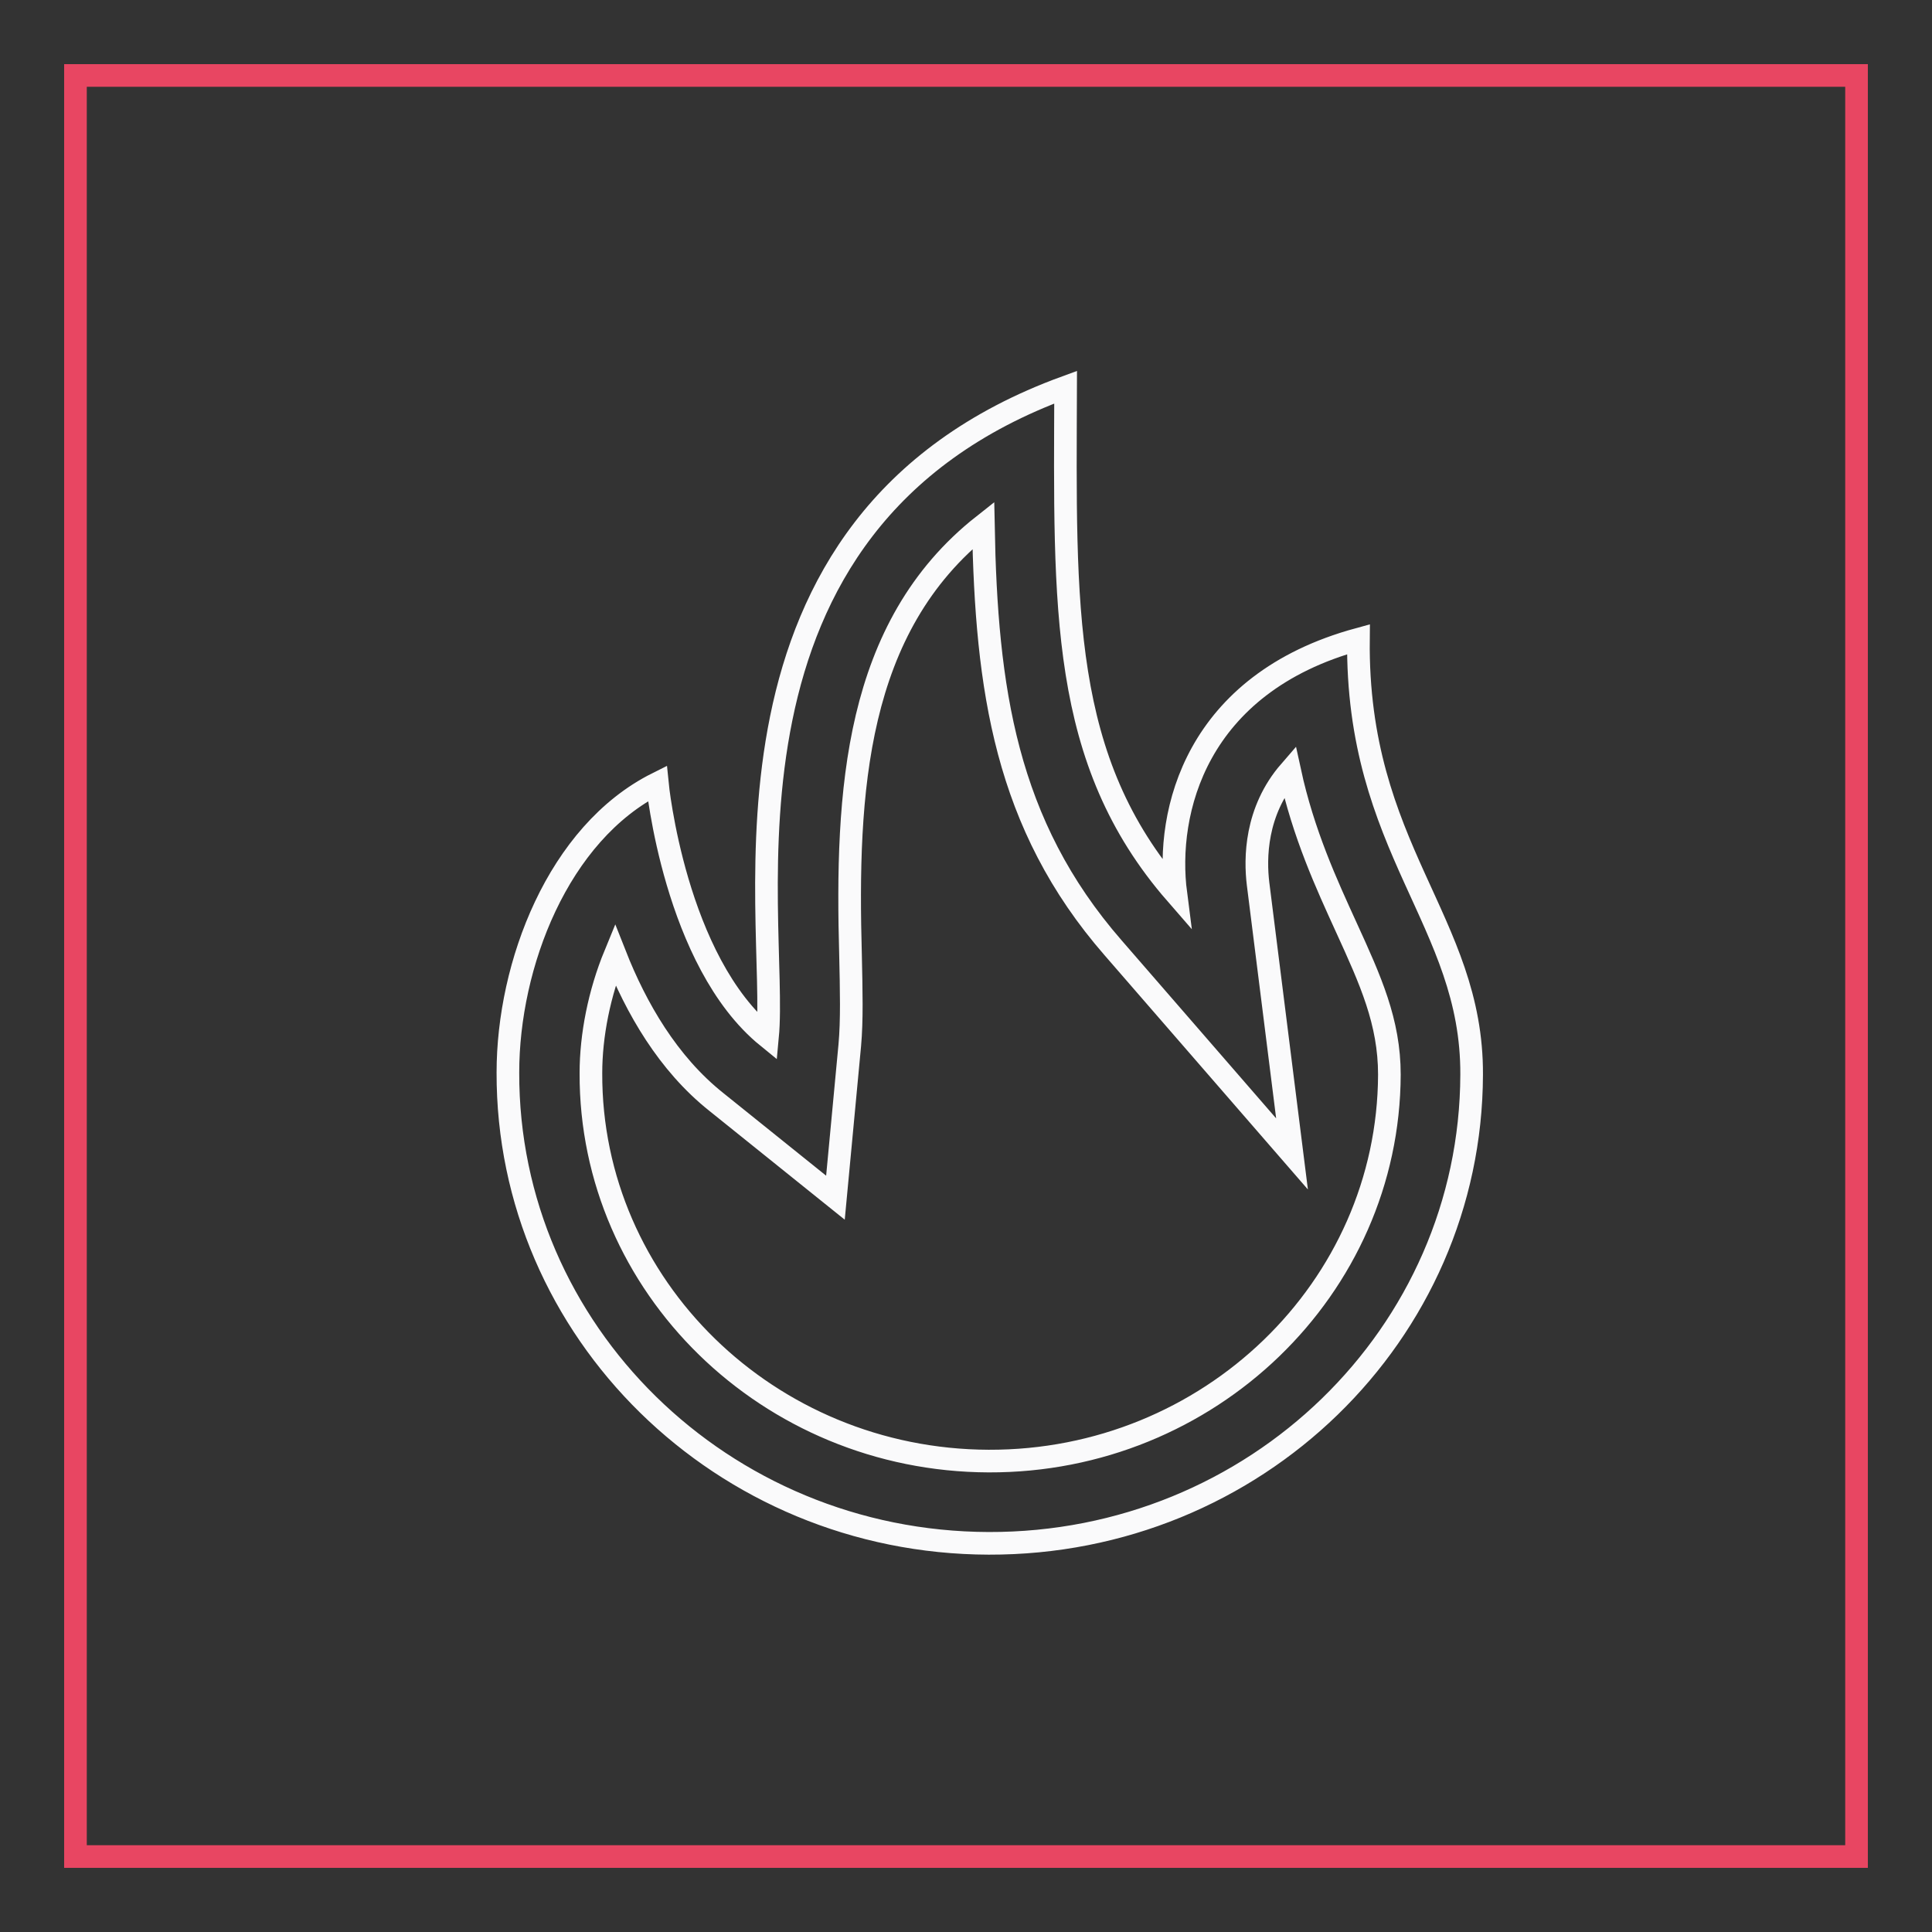
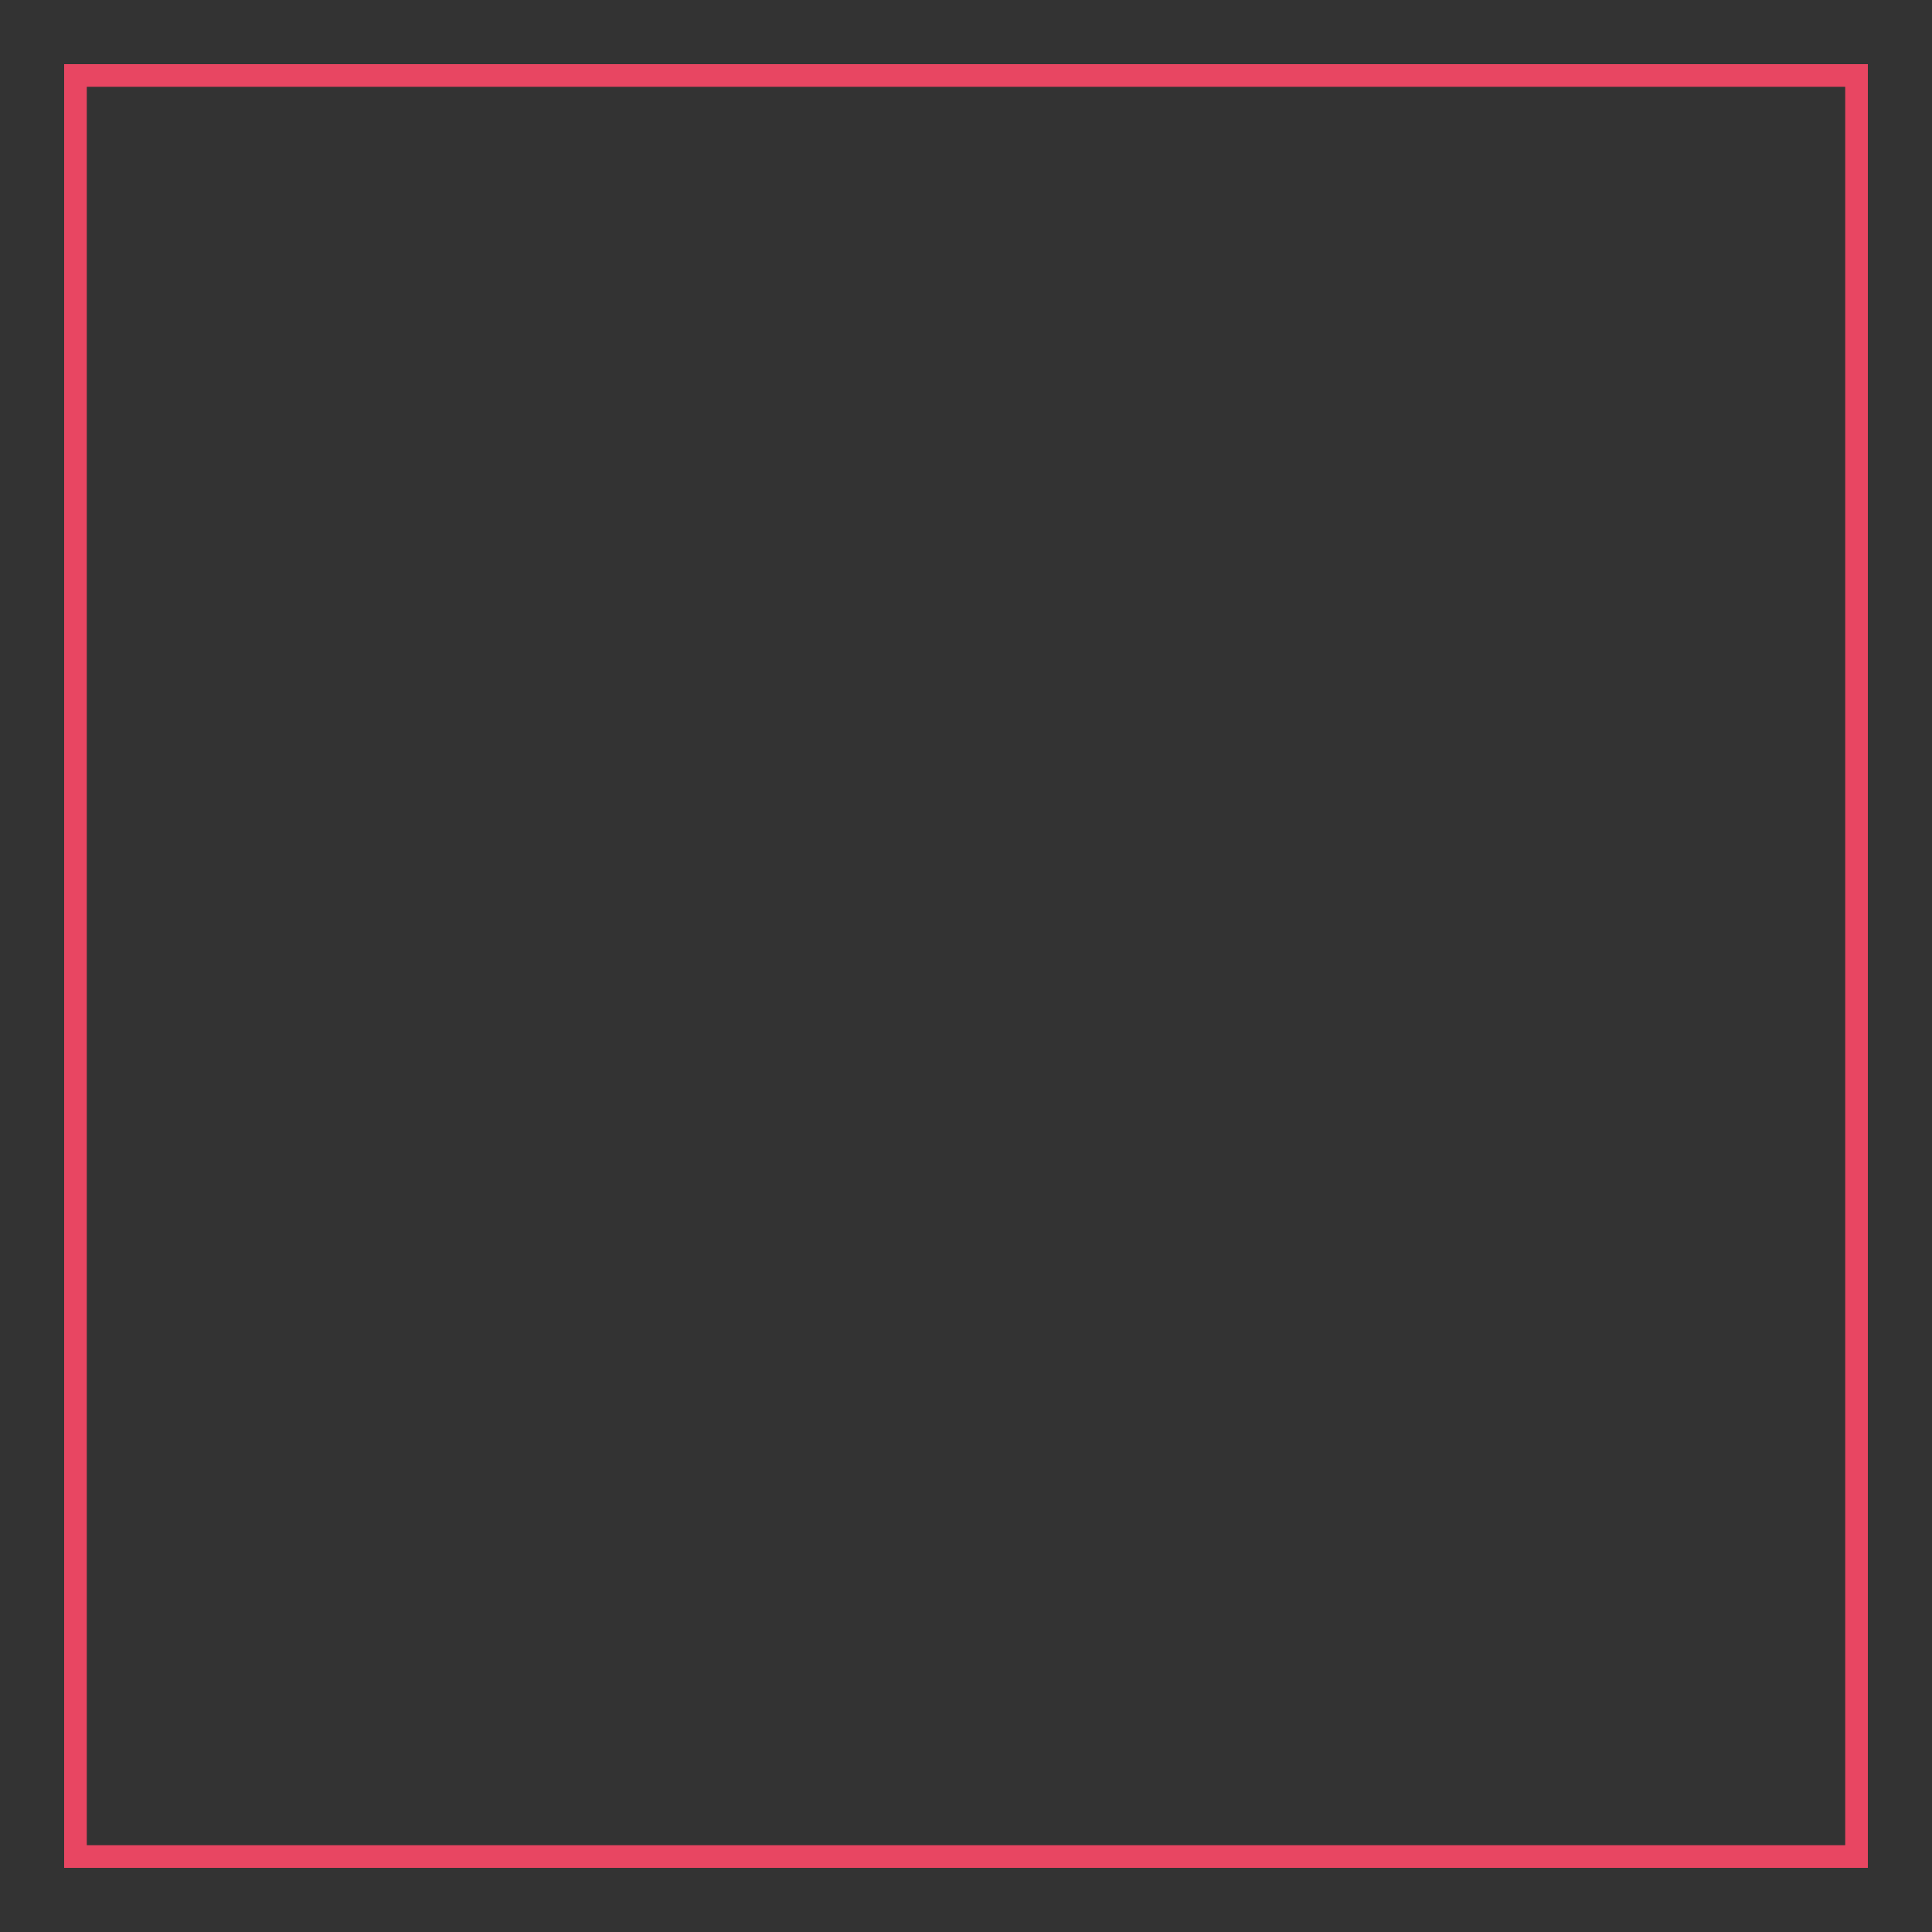
<svg xmlns="http://www.w3.org/2000/svg" version="1.1" x="0px" y="0px" viewBox="0 0 256 256" enable-background="new 0 0 256 256" xml:space="preserve">
  <rect x="0" y="0" width="256" height="256" fill="#333333" stroke="none" />
  <g>
    <path stroke-width="3" fill-opacity="0" stroke="#e84662" d="M10,10h236v236H10V10z" />
-     <path stroke-width="3" fill-opacity="0" stroke="#fafafb" d="M131,193.6c29.2,0.1,53-22.9,53.1-51.2c0-7-2.5-12.5-5.7-19.5c-2.6-5.7-5.7-12.4-7.5-20.7 c-4.6,5.3-4.6,11.6-4.2,14.9l4.5,35.8l-23.7-27.3c-14.3-16.4-16.8-34.4-17.2-56c-17.1,13.5-18.2,35.4-17.6,57 c0.1,4.6,0.2,8.6-0.1,11.9l-1.9,20.2l-15.8-12.7c-6.4-5.1-10.6-12.4-13.4-19.5c-2.1,5.1-3.2,10.7-3.2,15.7 C78.2,170.4,101.8,193.5,131,193.6L131,193.6z M131,204.5c-35.3-0.1-63.8-28.1-63.7-62.4c0-14.2,6.6-31.7,19.8-38.3 c0,0,2.3,23.6,14.6,33.6c1.5-15.9-9.8-68.1,39.5-86.1c-0.1,29.2-0.8,49.4,14.6,67.1c-1.4-10.8,2.6-27.8,24.2-33.7 c-0.3,27.8,15.1,37.3,15,57.7C194.9,176.8,166.3,204.6,131,204.5" />
  </g>
</svg>